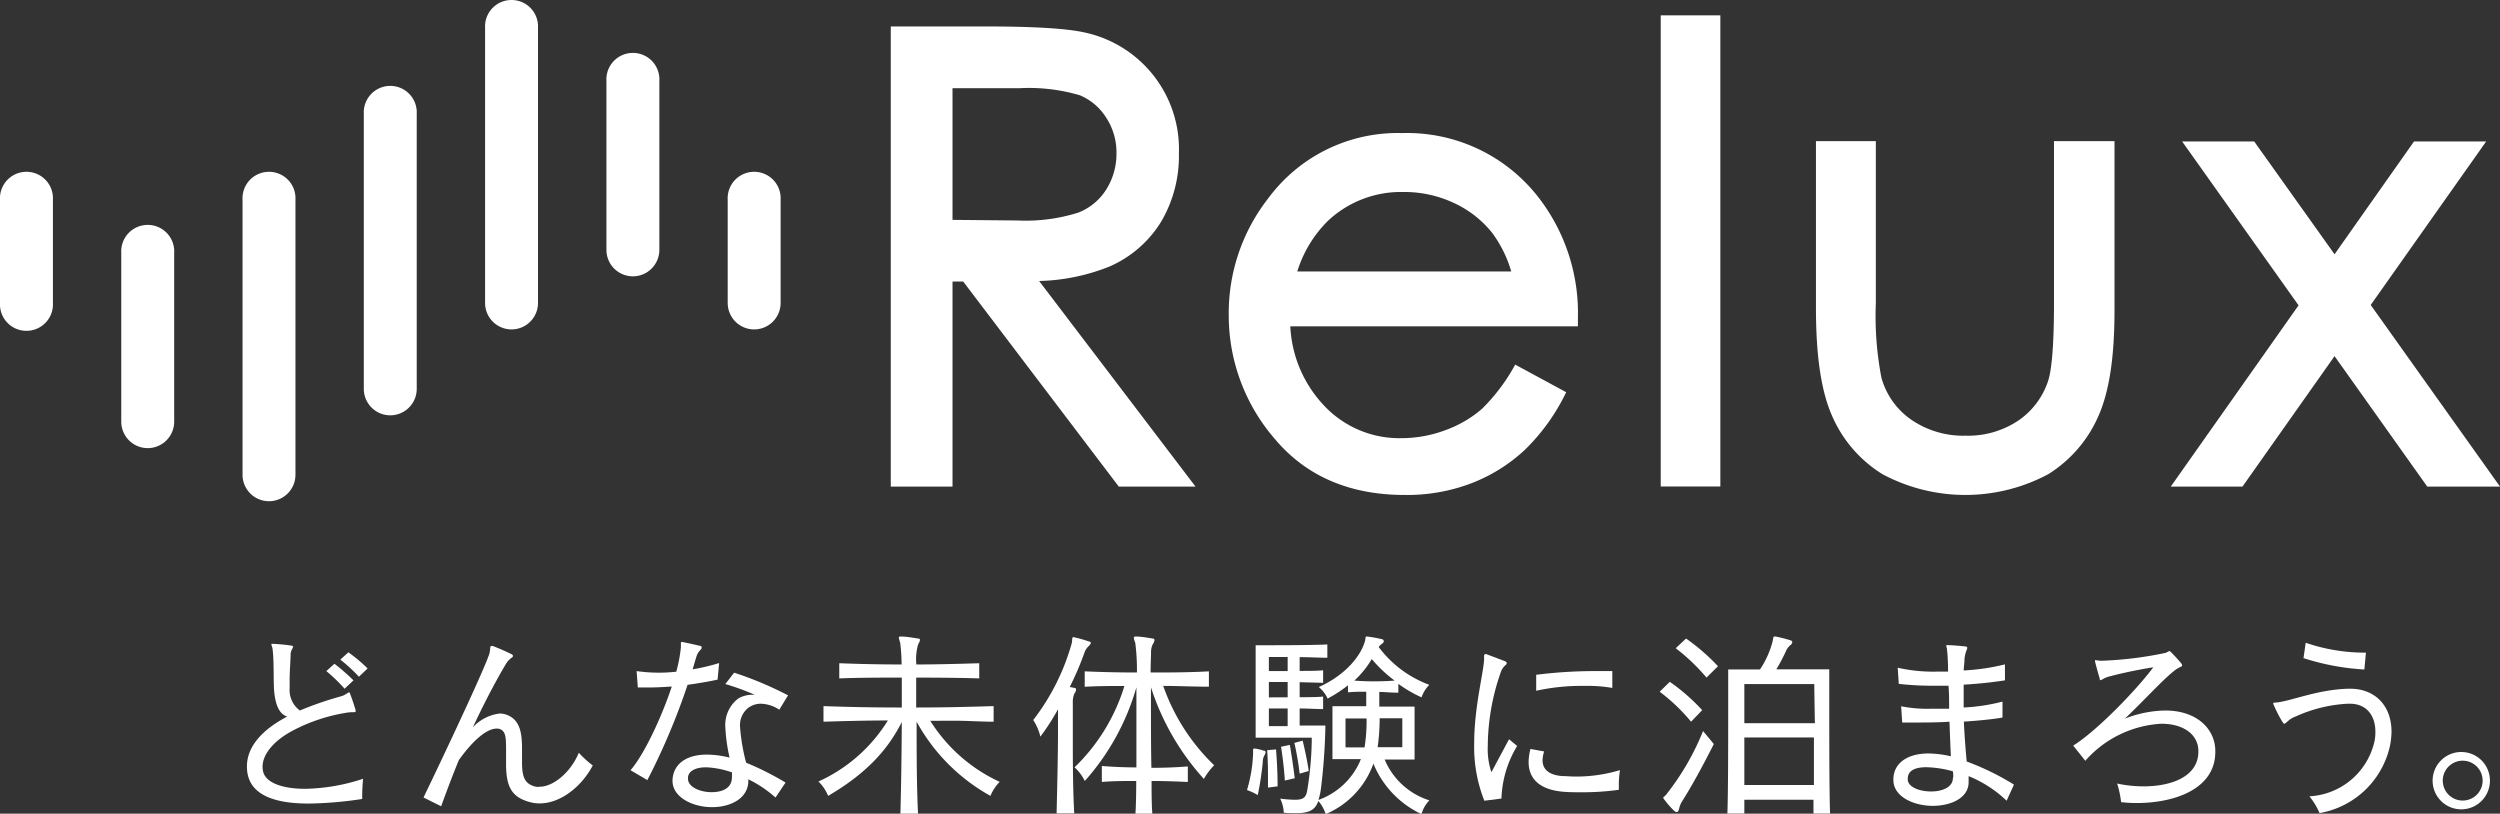
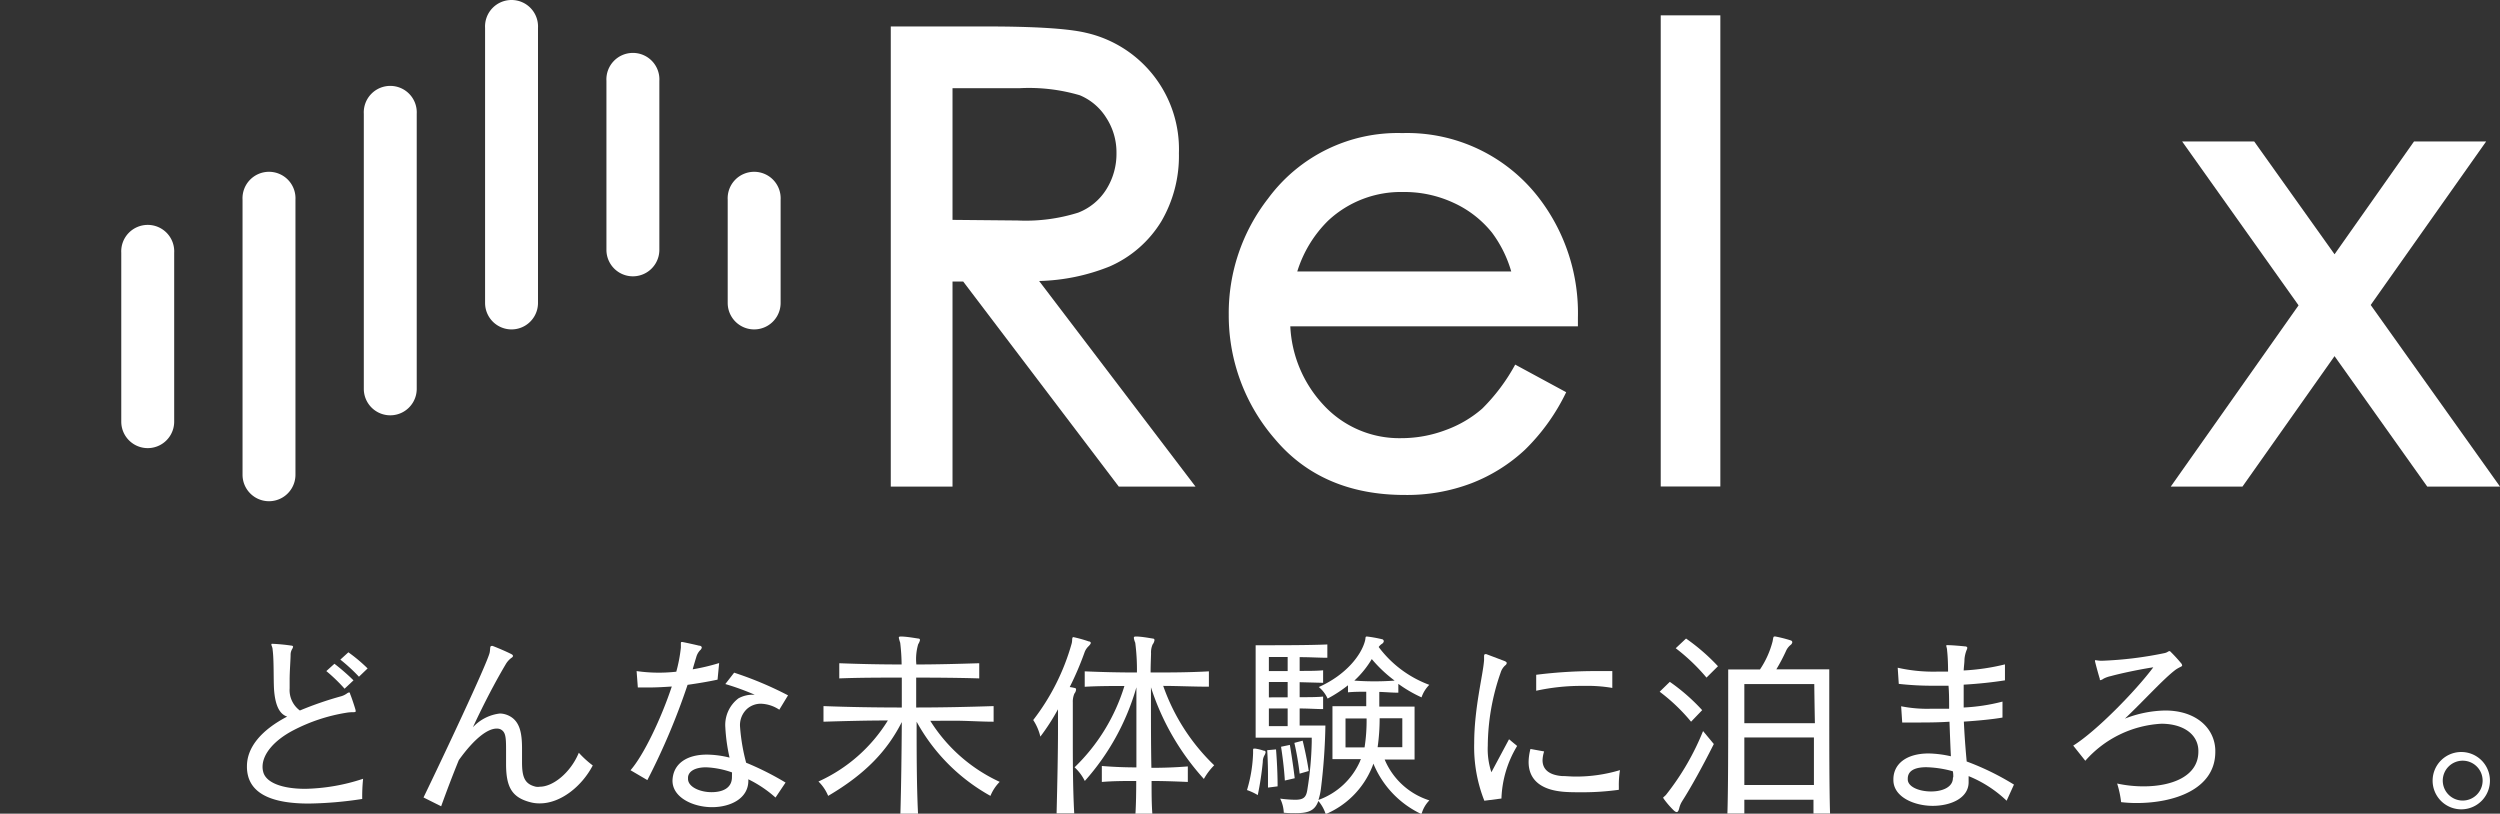
<svg xmlns="http://www.w3.org/2000/svg" viewBox="0 0 283.46 92.26">
  <rect x="0" y="0" width="283.46" height="92.26" fill="#333333" stroke="none" />
  <defs>
    <style>.cls-1{fill:#fff;}</style>
  </defs>
  <title>アセット 1</title>
  <g id="レイヤー_2" data-name="レイヤー 2">
    <g id="text">
      <path class="cls-1" d="M30.5,19.48a3,3,0,0,0-3,3.16V53.83a3,3,0,1,0,6,0V22.64A3,3,0,0,0,30.5,19.48Z" />
      <path class="cls-1" d="M16.75,25.5a3,3,0,0,0-3,3.16V47.81a3,3,0,1,0,6,0V28.66A3,3,0,0,0,16.75,25.5Z" />
-       <path class="cls-1" d="M3,19.48a3,3,0,0,0-3,3.16V34.35a3,3,0,0,0,3,3.16,3,3,0,0,0,3-3.16V22.64A3,3,0,0,0,3,19.48Z" />
      <path class="cls-1" d="M85.51,19.48a3,3,0,0,0-3,3.16V34.35a3,3,0,1,0,6,0V22.64A3,3,0,0,0,85.51,19.48Z" />
      <path class="cls-1" d="M71.76,6a3,3,0,0,0-3,3.16V28.33a3,3,0,1,0,6,0V9.18A3,3,0,0,0,71.76,6Z" />
      <path class="cls-1" d="M44.25,9.74a3,3,0,0,0-3,3.16V44.09a3,3,0,1,0,6,0V12.9A3,3,0,0,0,44.25,9.74Z" />
      <path class="cls-1" d="M58,0a3,3,0,0,0-3,3.16V34.35a3,3,0,1,0,6,0V3.16A3,3,0,0,0,58,0Z" />
      <path class="cls-1" d="M117.82,31.86a22.79,22.79,0,0,0,8-1.65,12.91,12.91,0,0,0,5.85-5.1,14.67,14.67,0,0,0,2-7.73A13.53,13.53,0,0,0,123.1,3.71c-2-.47-5.74-.71-11.32-.71H101V55.17h7V31.92h1.21l17.64,23.25h8.7ZM115.38,25,108,24.93V10h7.61a20.38,20.38,0,0,1,6.82.8,6.46,6.46,0,0,1,3,2.55,7.18,7.18,0,0,1,1.16,4,7.57,7.57,0,0,1-1.15,4.12,6.54,6.54,0,0,1-3.19,2.64A19.85,19.85,0,0,1,115.38,25Z" />
      <rect class="cls-1" x="188.3" y="1.74" width="6.76" height="53.42" />
-       <path class="cls-1" d="M232.89,16V34.38c0,5.6-.36,7.85-.65,8.76a8.76,8.76,0,0,1-3.37,4.53,10.24,10.24,0,0,1-6,1.73,10.41,10.41,0,0,1-6.13-1.79,8.56,8.56,0,0,1-3.42-4.8,36.94,36.94,0,0,1-.63-8.43V16H205.9V34.92c0,5.47.6,9.47,1.84,12.26a14.57,14.57,0,0,0,5.71,6.59,19.94,19.94,0,0,0,18.78,0,14.63,14.63,0,0,0,5.67-6.54c1.24-2.75,1.85-6.66,1.85-12V16Z" />
      <polygon class="cls-1" points="268.8 34.58 281.89 16.04 273.71 16.04 264.7 28.83 255.59 16.04 247.42 16.04 260.62 34.62 246.13 55.17 254.26 55.17 264.7 40.38 275.21 55.17 283.46 55.17 268.8 34.58" />
      <path class="cls-1" d="M171.8,41.34a21.36,21.36,0,0,1-3.75,5,13.05,13.05,0,0,1-4.13,2.42,14.22,14.22,0,0,1-5,.92,11.68,11.68,0,0,1-8.89-3.8A14,14,0,0,1,146.3,37h32.61V36a21.41,21.41,0,0,0-4.22-13.29A18.84,18.84,0,0,0,159,15.09a18.25,18.25,0,0,0-15.22,7.42,21.13,21.13,0,0,0-4.46,13.2,21.38,21.38,0,0,0,5.26,14.1c3.53,4.19,8.47,6.31,14.68,6.31a20.49,20.49,0,0,0,7.56-1.32A18.82,18.82,0,0,0,172.9,51a23.05,23.05,0,0,0,4.68-6.53ZM150.61,25a12.08,12.08,0,0,1,8.48-3.23A13.22,13.22,0,0,1,164.82,23a11.93,11.93,0,0,1,4.35,3.38,13.7,13.7,0,0,1,2.18,4.4H147.09A13.81,13.81,0,0,1,150.61,25Z" />
      <path class="cls-1" d="M41.07,90.59a42.71,42.71,0,0,1-6.07.52c-3.95,0-6.33-1-6.88-3.16A4.11,4.11,0,0,1,28,86.87c0-2.15,1.65-4.1,4.56-5.62-.94-.3-1.37-1.42-1.49-3.09-.07-1.22,0-3.31-.16-4.5,0-.25-.14-.46-.14-.57s.05-.09.14-.09h.05a20.51,20.51,0,0,1,2.06.2c.14,0,.21.07.21.14a.88.88,0,0,1-.09.23,1.26,1.26,0,0,0-.19.62c0,.62-.11,1.88-.11,2.91,0,.35,0,.67,0,.94A2.88,2.88,0,0,0,34,80.56a39.09,39.09,0,0,1,4.7-1.62c.53-.16.71-.42.85-.42s.11,0,.16.19c.14.32.48,1.35.57,1.67a1.08,1.08,0,0,1,.05.25c0,.1-.07.12-.28.12a4.62,4.62,0,0,0-.82.07,19.78,19.78,0,0,0-6,2c-2.13,1.12-3.46,2.66-3.46,4.12a2.15,2.15,0,0,0,.07.56c.29,1.23,2.13,1.94,4.77,1.94a22.12,22.12,0,0,0,6.56-1.14A19.53,19.53,0,0,0,41.07,90.59Zm-2-12.5a18.77,18.77,0,0,0-2.07-2l.92-.83a23.62,23.62,0,0,1,2.16,1.88Zm1.63-1.36a19.49,19.49,0,0,0-2.11-1.94l.91-.83a17.77,17.77,0,0,1,2.18,1.83Z" />
      <path class="cls-1" d="M61.22,91.09A3.94,3.94,0,0,1,60.3,91c-2.27-.53-2.92-1.74-2.92-4.4V85c0-1.47-.06-2-.61-2.3a1,1,0,0,0-.46-.09c-1,0-2.5,1.08-4.29,3.58-.71,1.74-1.38,3.51-2,5.23l-2-1c2.11-4.36,7.18-15.09,7.5-16.42.09-.44,0-.76.23-.76a.26.26,0,0,1,.11,0c.65.25,1.47.6,2.07.9.14.07.23.13.23.23s-.07.16-.21.25a2.43,2.43,0,0,0-.64.75c-1.08,1.82-2.39,4.29-3.69,7.09a4.93,4.93,0,0,1,3.07-1.56,2.42,2.42,0,0,1,.8.16c1.49.58,1.7,2.09,1.7,3.86,0,.38,0,.77,0,1.17v.36c0,1.72.34,2.46,1.56,2.75a1.33,1.33,0,0,0,.46,0c1.49,0,3.48-1.58,4.42-3.85a11.18,11.18,0,0,0,1.58,1.44C65.94,89.21,63.53,91.09,61.22,91.09Z" />
      <path class="cls-1" d="M81.36,77.06c-1.15.25-2.3.43-3.4.59a76.14,76.14,0,0,1-4.56,10.8l-1.91-1.12c1.49-1.7,3.47-5.85,4.68-9.49-.89.06-1.76.11-2.63.11-.42,0-.83,0-1.22,0l-.14-1.86a17.76,17.76,0,0,0,4.5.07,17.13,17.13,0,0,0,.52-2.73V73c0-.14,0-.21.12-.21h.05c.59.12,1.42.3,1.9.42.2,0,.3.11.3.22a.52.52,0,0,1-.19.3,1.81,1.81,0,0,0-.43.76c-.14.46-.28.92-.41,1.4a23.06,23.06,0,0,0,3-.71Zm7,3.41a4,4,0,0,0-2.08-.68,2.37,2.37,0,0,0-1.56.57,2.51,2.51,0,0,0-.81,2.06,21.83,21.83,0,0,0,.69,4.06,32.84,32.84,0,0,1,4.47,2.25l-1.14,1.7a13.41,13.41,0,0,0-3.08-2.07v.16c0,2-2,3-4.12,3s-4.48-1.08-4.48-3a3.26,3.26,0,0,1,.07-.6c.3-1.42,1.63-2.36,3.83-2.36a11,11,0,0,1,2.57.34,20.2,20.2,0,0,1-.48-3.44,3.78,3.78,0,0,1,1.49-3.28,3.32,3.32,0,0,1,1.61-.41l.23,0a28.65,28.65,0,0,0-3.33-1.21l1-1.29a40.22,40.22,0,0,1,6.11,2.57ZM83,87.58A10.07,10.07,0,0,0,80.07,87c-1.24,0-2,.44-2.06,1.13,0,.06,0,.11,0,.18,0,.92,1.36,1.51,2.66,1.51s2.28-.48,2.32-1.63Z" />
      <path class="cls-1" d="M112.3,90.24a21.38,21.38,0,0,1-8.37-8.41c0,3.28,0,7.2.16,10.43h-2c.09-3.05.14-7,.16-10.39-1.63,3.21-4.06,5.85-8.35,8.37a4.87,4.87,0,0,0-1.1-1.63,17.91,17.91,0,0,0,7.87-6.92c-2.46,0-5,.07-7.3.14V80.06c2.87.11,5.88.16,8.88.16V76.83c-2.45,0-4.77,0-7.09.09V75.2c2.32.09,4.61.14,7.07.14a23.07,23.07,0,0,0-.16-2.46,4.61,4.61,0,0,1-.16-.57c0-.09.06-.14.2-.14h0c.62,0,1.4.14,2,.23.16,0,.2.09.2.18a1.42,1.42,0,0,1-.2.46,6,6,0,0,0-.21,2.3c2.39,0,4.82-.07,7.13-.14v1.72c-2.31-.07-4.77-.09-7.15-.09v3.39c3,0,6-.07,8.78-.16v1.77c-1.12,0-2.32-.07-3.53-.1s-2.43,0-3.65,0a18.32,18.32,0,0,0,7.87,6.92A4.87,4.87,0,0,0,112.3,90.24Z" />
      <path class="cls-1" d="M123.68,72.88c0,.12-.12.25-.23.37a1.81,1.81,0,0,0-.5.78,35,35,0,0,1-1.66,3.87,4.51,4.51,0,0,1,.53.1c.14,0,.19.09.19.18a.81.81,0,0,1-.19.46,2.32,2.32,0,0,0-.18,1c0,.5,0,2.06,0,4.08,0,2.43,0,5.58.16,8.51h-2c.09-3.58.16-7,.16-9.45,0-.92,0-1.72,0-2.36a24.77,24.77,0,0,1-2,3.1,5.89,5.89,0,0,0-.81-1.88A25.37,25.37,0,0,0,121.5,73c.12-.39,0-.76.21-.76h0a15.14,15.14,0,0,1,1.75.49A.22.22,0,0,1,123.68,72.88ZM136.5,88.32a28.45,28.45,0,0,1-6-10.39v2.13c0,2.11,0,4.61.05,7,1.4,0,2.75-.05,4.13-.16v1.76c-1.4-.06-2.75-.11-4.11-.11,0,1.31,0,2.57.09,3.76h-1.92c.07-1.17.09-2.48.09-3.76-1.29,0-2.57,0-3.9.11V86.85c1.33.11,2.64.16,3.92.16,0-2.23,0-4.7,0-6.86V77.93a27.13,27.13,0,0,1-5.85,10.62A5.29,5.29,0,0,0,121.84,87a21.57,21.57,0,0,0,5.65-9.22c-1.43,0-3,0-4.5.09V76.12c2.06.09,4,.13,5.92.13a23.92,23.92,0,0,0-.19-3.37,2.11,2.11,0,0,1-.16-.55c0-.11.05-.16.21-.16h0c.62,0,1.37.14,1.92.23.16,0,.21.09.21.18a1,1,0,0,1-.21.49,2.21,2.21,0,0,0-.18,1c0,.3-.05,1.22-.05,2.18,2.07,0,4.29,0,6.61-.13v1.74c-1.77,0-3.63-.09-5.18-.09a23,23,0,0,0,5.78,9A7.14,7.14,0,0,0,136.5,88.32Z" />
      <path class="cls-1" d="M143.18,86.39a34.4,34.4,0,0,1-.57,3.76,6.5,6.5,0,0,0-1.22-.57,16.17,16.17,0,0,0,.69-4.18v-.25c0-.2,0-.27.11-.27l.14,0a5.34,5.34,0,0,1,.94.23c.16,0,.23.09.23.18a1,1,0,0,1-.14.37A1.47,1.47,0,0,0,143.18,86.39Zm18-7.32a15,15,0,0,1-2.63-1.53v1c-.74,0-1.45-.07-2.16-.09v1.67h4v6H157a8.15,8.15,0,0,0,5.07,4.63,3.46,3.46,0,0,0-.89,1.56,10.88,10.88,0,0,1-5.46-5.73,4.68,4.68,0,0,1-.18.48,9.8,9.8,0,0,1-5.23,5.25,4.18,4.18,0,0,0-.83-1.49c-.39,1.08-1.1,1.38-2.57,1.38-.39,0-.84,0-1.35-.05a3.9,3.9,0,0,0-.41-1.6,14.4,14.4,0,0,0,1.69.13c1,0,1.27-.3,1.4-1.19a38.08,38.08,0,0,0,.49-5.37v-.48h-6.36V73.16h1.13c1.72,0,5,0,7-.09v1.51c-.87,0-2-.07-3.14-.07v1.56c1,0,2,0,2.66-.07v1.42l-2.66-.07v1.7c1,0,2,0,2.66-.07V80.4c-.71,0-1.7-.07-2.66-.07v1.93h2.92a67.23,67.23,0,0,1-.51,7.18,7,7,0,0,1-.28,1.26,8.15,8.15,0,0,0,4.73-4.42c0-.07.07-.14.09-.21h-3.23v-6h3.83V78.43c-.64,0-1.38,0-2.07.07v-.8a15.43,15.43,0,0,1-2.31,1.51,3.61,3.61,0,0,0-1-1.31c3.12-1.39,4.81-3.64,5.23-5.2.11-.37,0-.53.23-.53h0a14.52,14.52,0,0,1,1.68.3.25.25,0,0,1,.23.23.4.4,0,0,1-.21.3,1.39,1.39,0,0,0-.37.36,12.63,12.63,0,0,0,5.74,4.29A3.68,3.68,0,0,0,161.18,79.07ZM143.77,89.3c0-.48,0-.94,0-1.4,0-1.56-.09-2.84-.09-2.84l1-.09s.18,2.06.18,4.19ZM146,74.49h-2.13v1.6H146Zm0,2.84h-2.13v1.74H146Zm0,3h-2.13v2H146Zm-.32,8.17c-.11-1.88-.43-3.83-.43-3.83l1-.21s.34,2,.55,3.78Zm1.68-.78a32.61,32.61,0,0,0-.6-3.49l.94-.25s.44,1.72.69,3.44Zm5.2-6.26v3.28h2.16a19.74,19.74,0,0,0,.23-3.28Zm3-6.77a10.81,10.81,0,0,1-2,2.48,31.68,31.68,0,0,0,4.57,0A15.2,15.2,0,0,1,155.49,74.67ZM159,81.44h-2.57a23.22,23.22,0,0,1-.23,3.28H159Z" />
      <path class="cls-1" d="M170.24,90.54l-1.94.25a16.58,16.58,0,0,1-1.15-6.51c0-4,1-7.73,1.12-9.43,0-.06,0-.13,0-.2s0-.16,0-.23,0-.25.14-.25a.32.32,0,0,1,.12,0l2.06.78c.16.07.25.14.25.23a.39.39,0,0,1-.18.27,1.81,1.81,0,0,0-.51.81,25.58,25.58,0,0,0-1.46,8.3,8.36,8.36,0,0,0,.41,3l2-3.74.92.76A12.26,12.26,0,0,0,170.24,90.54Zm13.31-1.38v.39a29.62,29.62,0,0,1-4.18.28c-.94,0-1.81,0-2.57-.11-1.94-.26-3.48-1.2-3.48-3.33a6,6,0,0,1,.21-1.47l1.55.28a3.6,3.6,0,0,0-.18,1c0,1.05.76,1.67,2.18,1.79.46,0,1,.06,1.54.06a17.25,17.25,0,0,0,5.06-.73A10.58,10.58,0,0,0,183.55,89.16Zm-4-11.39a23.92,23.92,0,0,0-5.37.55l0-1.81a53.54,53.54,0,0,1,6.75-.42c.66,0,1.3,0,1.88,0V78A16.71,16.71,0,0,0,179.56,77.77Z" />
      <path class="cls-1" d="M191.74,81.83a20.73,20.73,0,0,0-3.56-3.4l1.15-1.12A22,22,0,0,1,193,80.52Zm-1,9a2.54,2.54,0,0,0-.34.8c-.12.48-.26.57-.6.28a9.93,9.93,0,0,1-1.1-1.26c-.07-.1-.12-.16-.12-.21s.16-.14.32-.32a29.15,29.15,0,0,0,4.2-7.23l1.22,1.47C193.05,86.89,191.72,89.3,190.73,90.84Zm2.75-14A21.84,21.84,0,0,0,190,73.5l1.17-1.1a22.68,22.68,0,0,1,3.62,3.14Zm12.13,15.41c0-.46,0-1,0-1.56h-7.84c0,.57,0,1.1,0,1.56h-1.92c.09-2.71.09-8.05.09-11.9V75.91h3.6a10.28,10.28,0,0,0,1.44-3.21c.07-.39.07-.53.21-.53a.26.26,0,0,1,.11,0,15.52,15.52,0,0,1,1.73.44.24.24,0,0,1,.18.21.49.49,0,0,1-.21.32,1.8,1.8,0,0,0-.5.66,21.13,21.13,0,0,1-1.1,2.09h6v4.45c0,3.83,0,9.17.09,11.9Zm.1-14.68h-7.94V82h8C205.73,79.49,205.71,77.58,205.71,77.58Zm-7.94,6.06c0,1.76,0,3.67,0,5.39h7.89c0-1.72,0-3.63,0-5.39Z" />
      <path class="cls-1" d="M227.52,90.79A13.69,13.69,0,0,0,223.21,88c0,.14,0,.28,0,.41s0,.19,0,.28c0,1.79-2,2.68-4.08,2.68s-4.45-1-4.45-2.93v-.07c0-1.75,1.47-2.94,4-2.94a12.31,12.31,0,0,1,2.52.32c-.06-1.19-.11-2.57-.16-3.92-1,.07-2.17.09-3.21.09-.8,0-1.53,0-2.15,0l-.12-1.84a15.15,15.15,0,0,0,3.38.28c.64,0,1.33,0,2.06,0,0-.91,0-1.81-.07-2.61-.5,0-1,0-1.54,0a34.41,34.41,0,0,1-4.1-.21l-.12-1.83a18.37,18.37,0,0,0,4.5.44c.41,0,.8,0,1.21,0,0-1.1-.06-2-.11-2.38,0-.26-.09-.44-.09-.53s0-.09.11-.09c.53,0,1.54.09,2,.14.2,0,.27.09.27.18a1.05,1.05,0,0,1-.09.27,3.68,3.68,0,0,0-.23,1c0,.39-.07.82-.09,1.28a24.86,24.86,0,0,0,4.68-.69l0,1.81c-1.33.21-2.94.39-4.68.49,0,.84,0,1.72,0,2.59a21.52,21.52,0,0,0,4.4-.67l0,1.81c-1.08.19-2.69.35-4.38.46.07,1.54.18,3,.32,4.52a29.92,29.92,0,0,1,5.36,2.62Zm-6.05-2.7c0-.21,0-.42-.05-.64a12.25,12.25,0,0,0-3-.46c-1.33,0-2.11.41-2.11,1.3v.12c.05.85,1.36,1.33,2.64,1.33s2.48-.48,2.48-1.54Z" />
      <path class="cls-1" d="M242.27,91.05a14.76,14.76,0,0,1-1.77-.1,11.11,11.11,0,0,0-.45-2.11,14.16,14.16,0,0,0,3,.32c3.21,0,6.21-1.14,6.21-3.94v-.16c-.07-1.88-1.81-3-4.19-3a12.39,12.39,0,0,0-8.63,4.2l-1.37-1.72c2.66-1.66,7.11-6.24,9.08-8.88-1.77.27-3.85.73-4.82,1a3.27,3.27,0,0,0-.82.29.89.89,0,0,1-.32.16.21.21,0,0,1-.1,0s0-.07,0-.12c-.16-.52-.39-1.35-.55-2,0-.12,0-.14.07-.14a4.43,4.43,0,0,0,.59.07h.12a42.27,42.27,0,0,0,7.11-.87c.32-.07.41-.21.5-.21a.15.15,0,0,1,.12,0,17.58,17.58,0,0,1,1.23,1.33.48.48,0,0,1,.14.28c0,.14-.27.16-.73.48-1.35,1-3.6,3.51-5.76,5.55a13.09,13.09,0,0,1,4.57-.92c3.51,0,5.59,2,5.68,4.45v.32C251.12,89.53,246.45,91.05,242.27,91.05Z" />
-       <path class="cls-1" d="M271,84.49a9.9,9.9,0,0,1-8,7.7,8.1,8.1,0,0,0-1.15-1.9,8,8,0,0,0,7.36-6.15,4.85,4.85,0,0,0,.12-1.17c0-1.9-1.06-3.18-2.89-3.18h-.25a16.21,16.21,0,0,0-5.92,1.46,2.42,2.42,0,0,0-.87.53c-.21.16-.3.28-.39.28s-.14-.1-.25-.26a15.65,15.65,0,0,1-.94-1.83c-.19-.41,0-.25.55-.35,1.76-.27,4.49-1.42,7.84-1.53h.27c2.64,0,4.68,1.74,4.68,4.91A9,9,0,0,1,271,84.49Zm-2.92-8.58a27.43,27.43,0,0,1-6.9-1.29l.25-1.74A20.74,20.74,0,0,0,268.1,74h.16Z" />
      <path class="cls-1" d="M279.25,91.76a3.25,3.25,0,1,1,0-6.49,3.25,3.25,0,0,1,0,6.49Zm0-5.51a2.26,2.26,0,1,0,2.24,2.25A2.26,2.26,0,0,0,279.23,86.25Z" />
    </g>
  </g>
</svg>